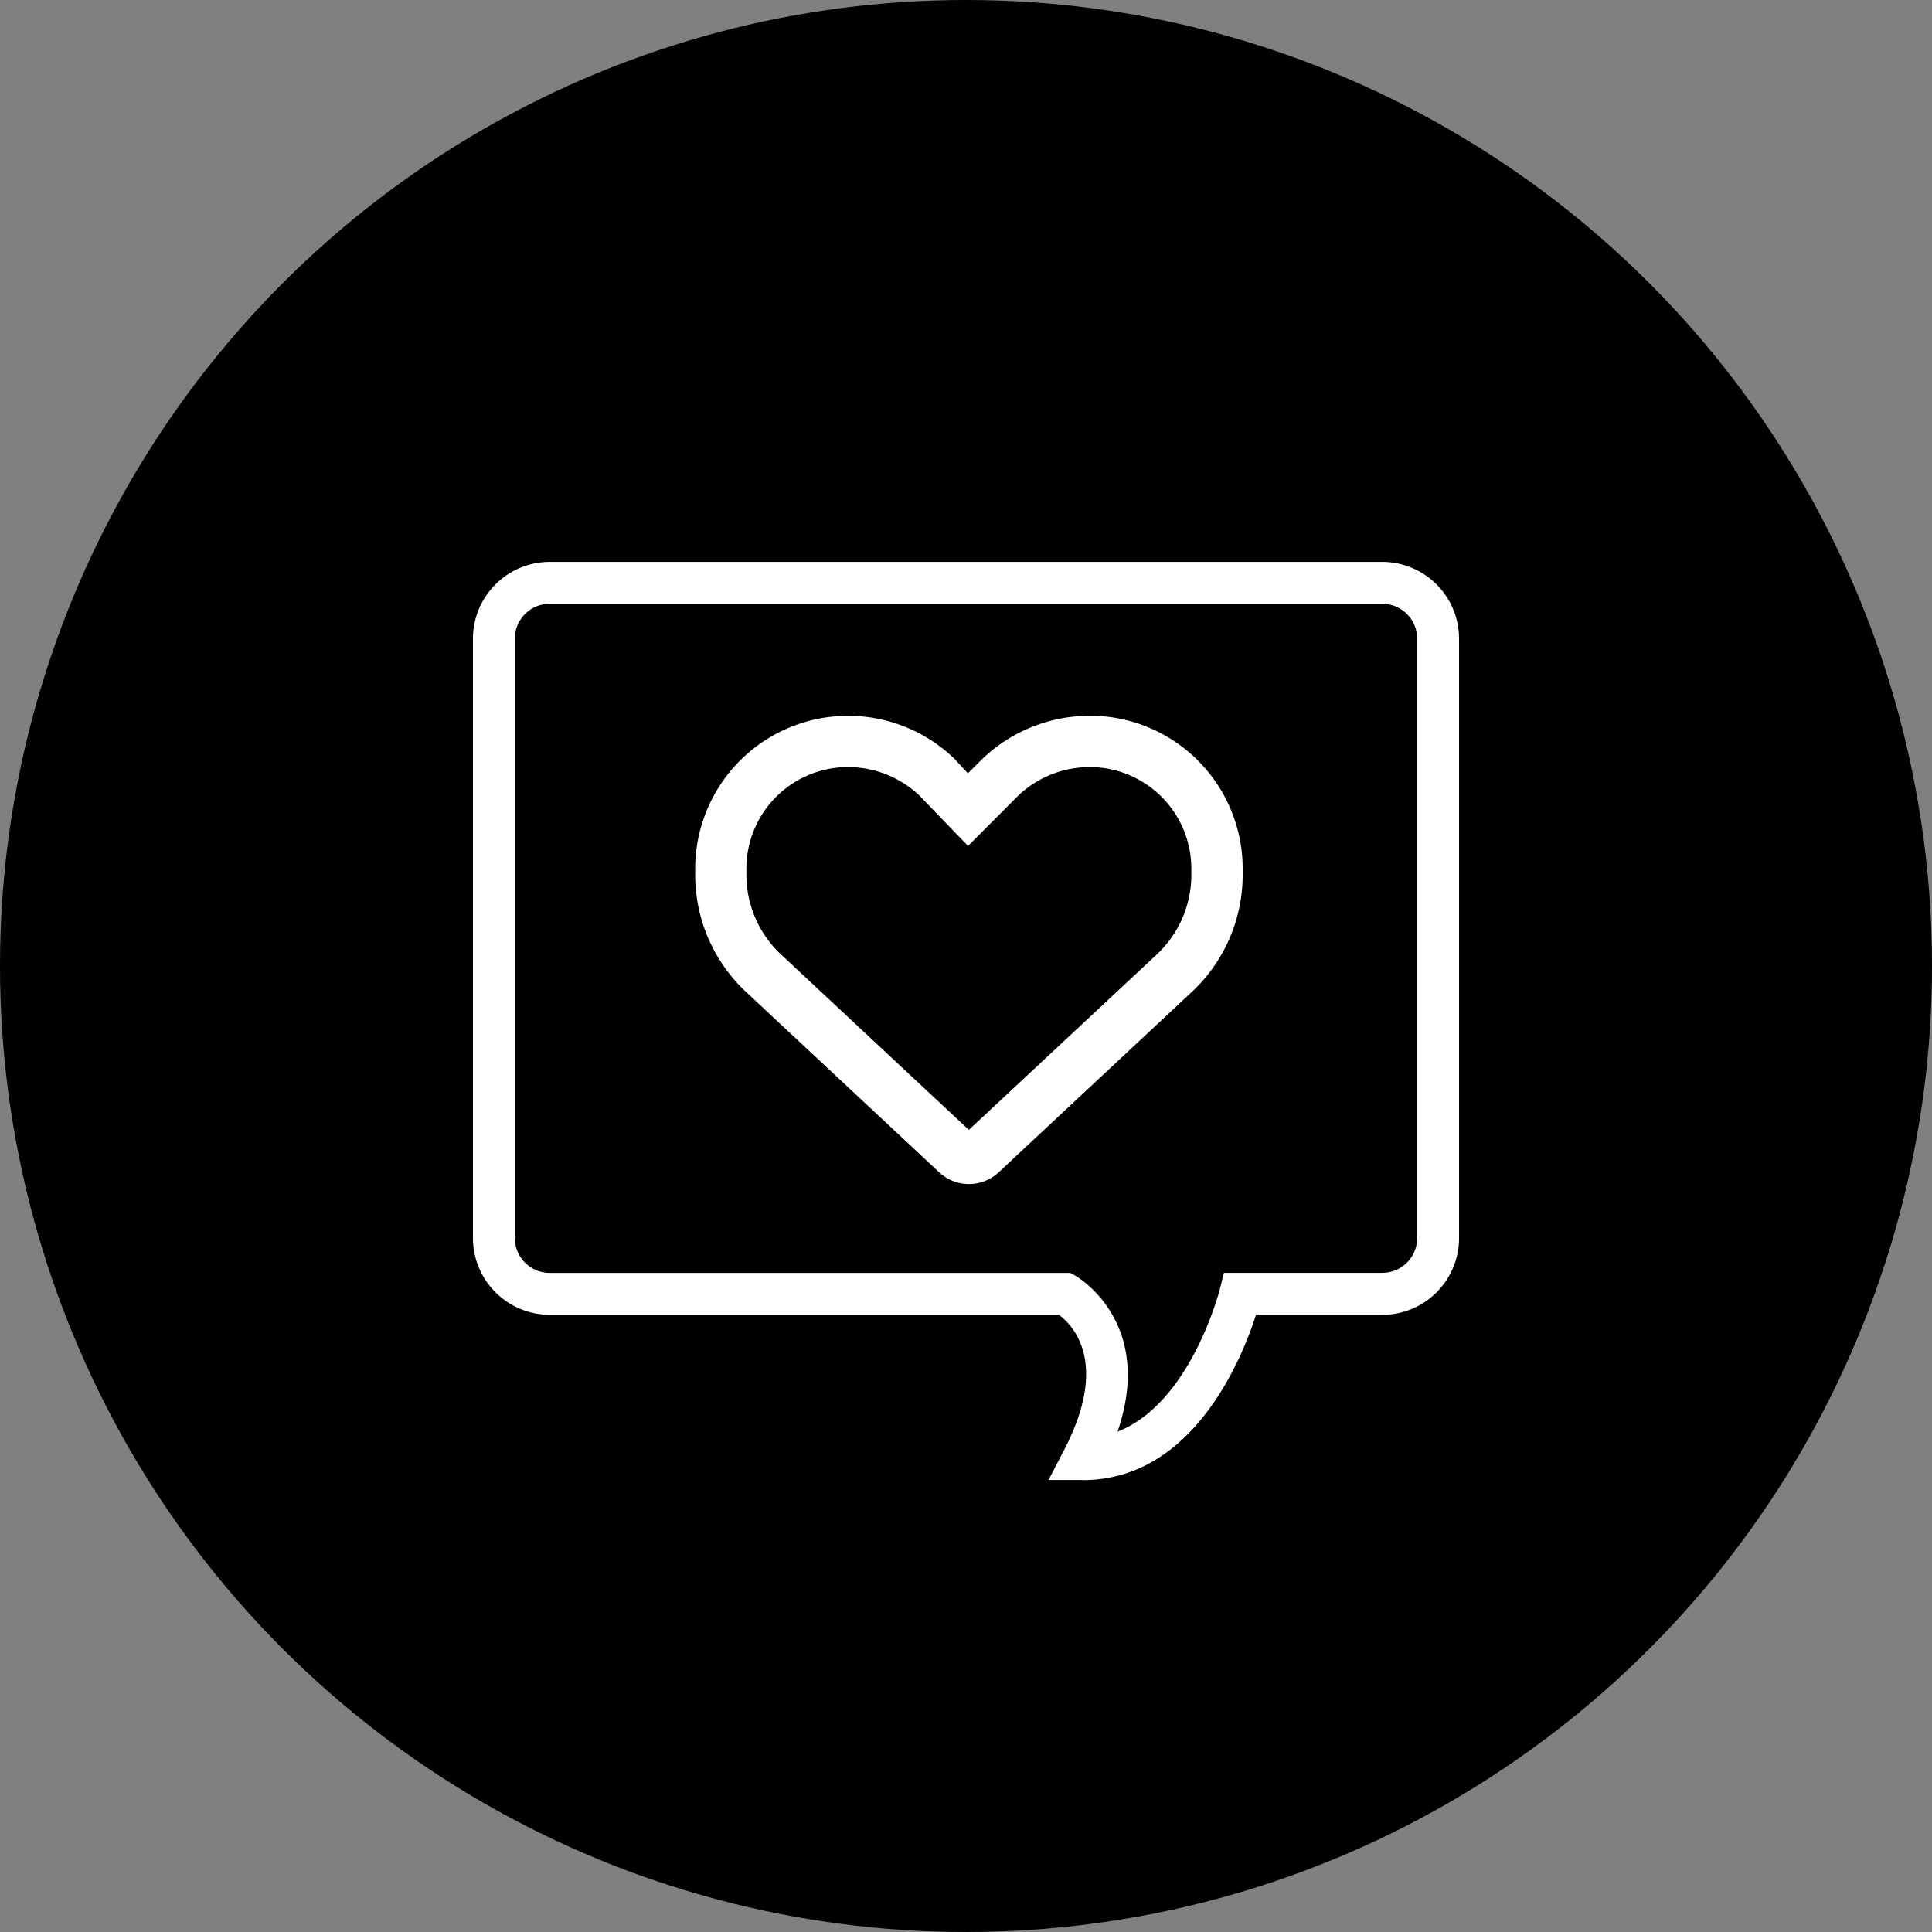
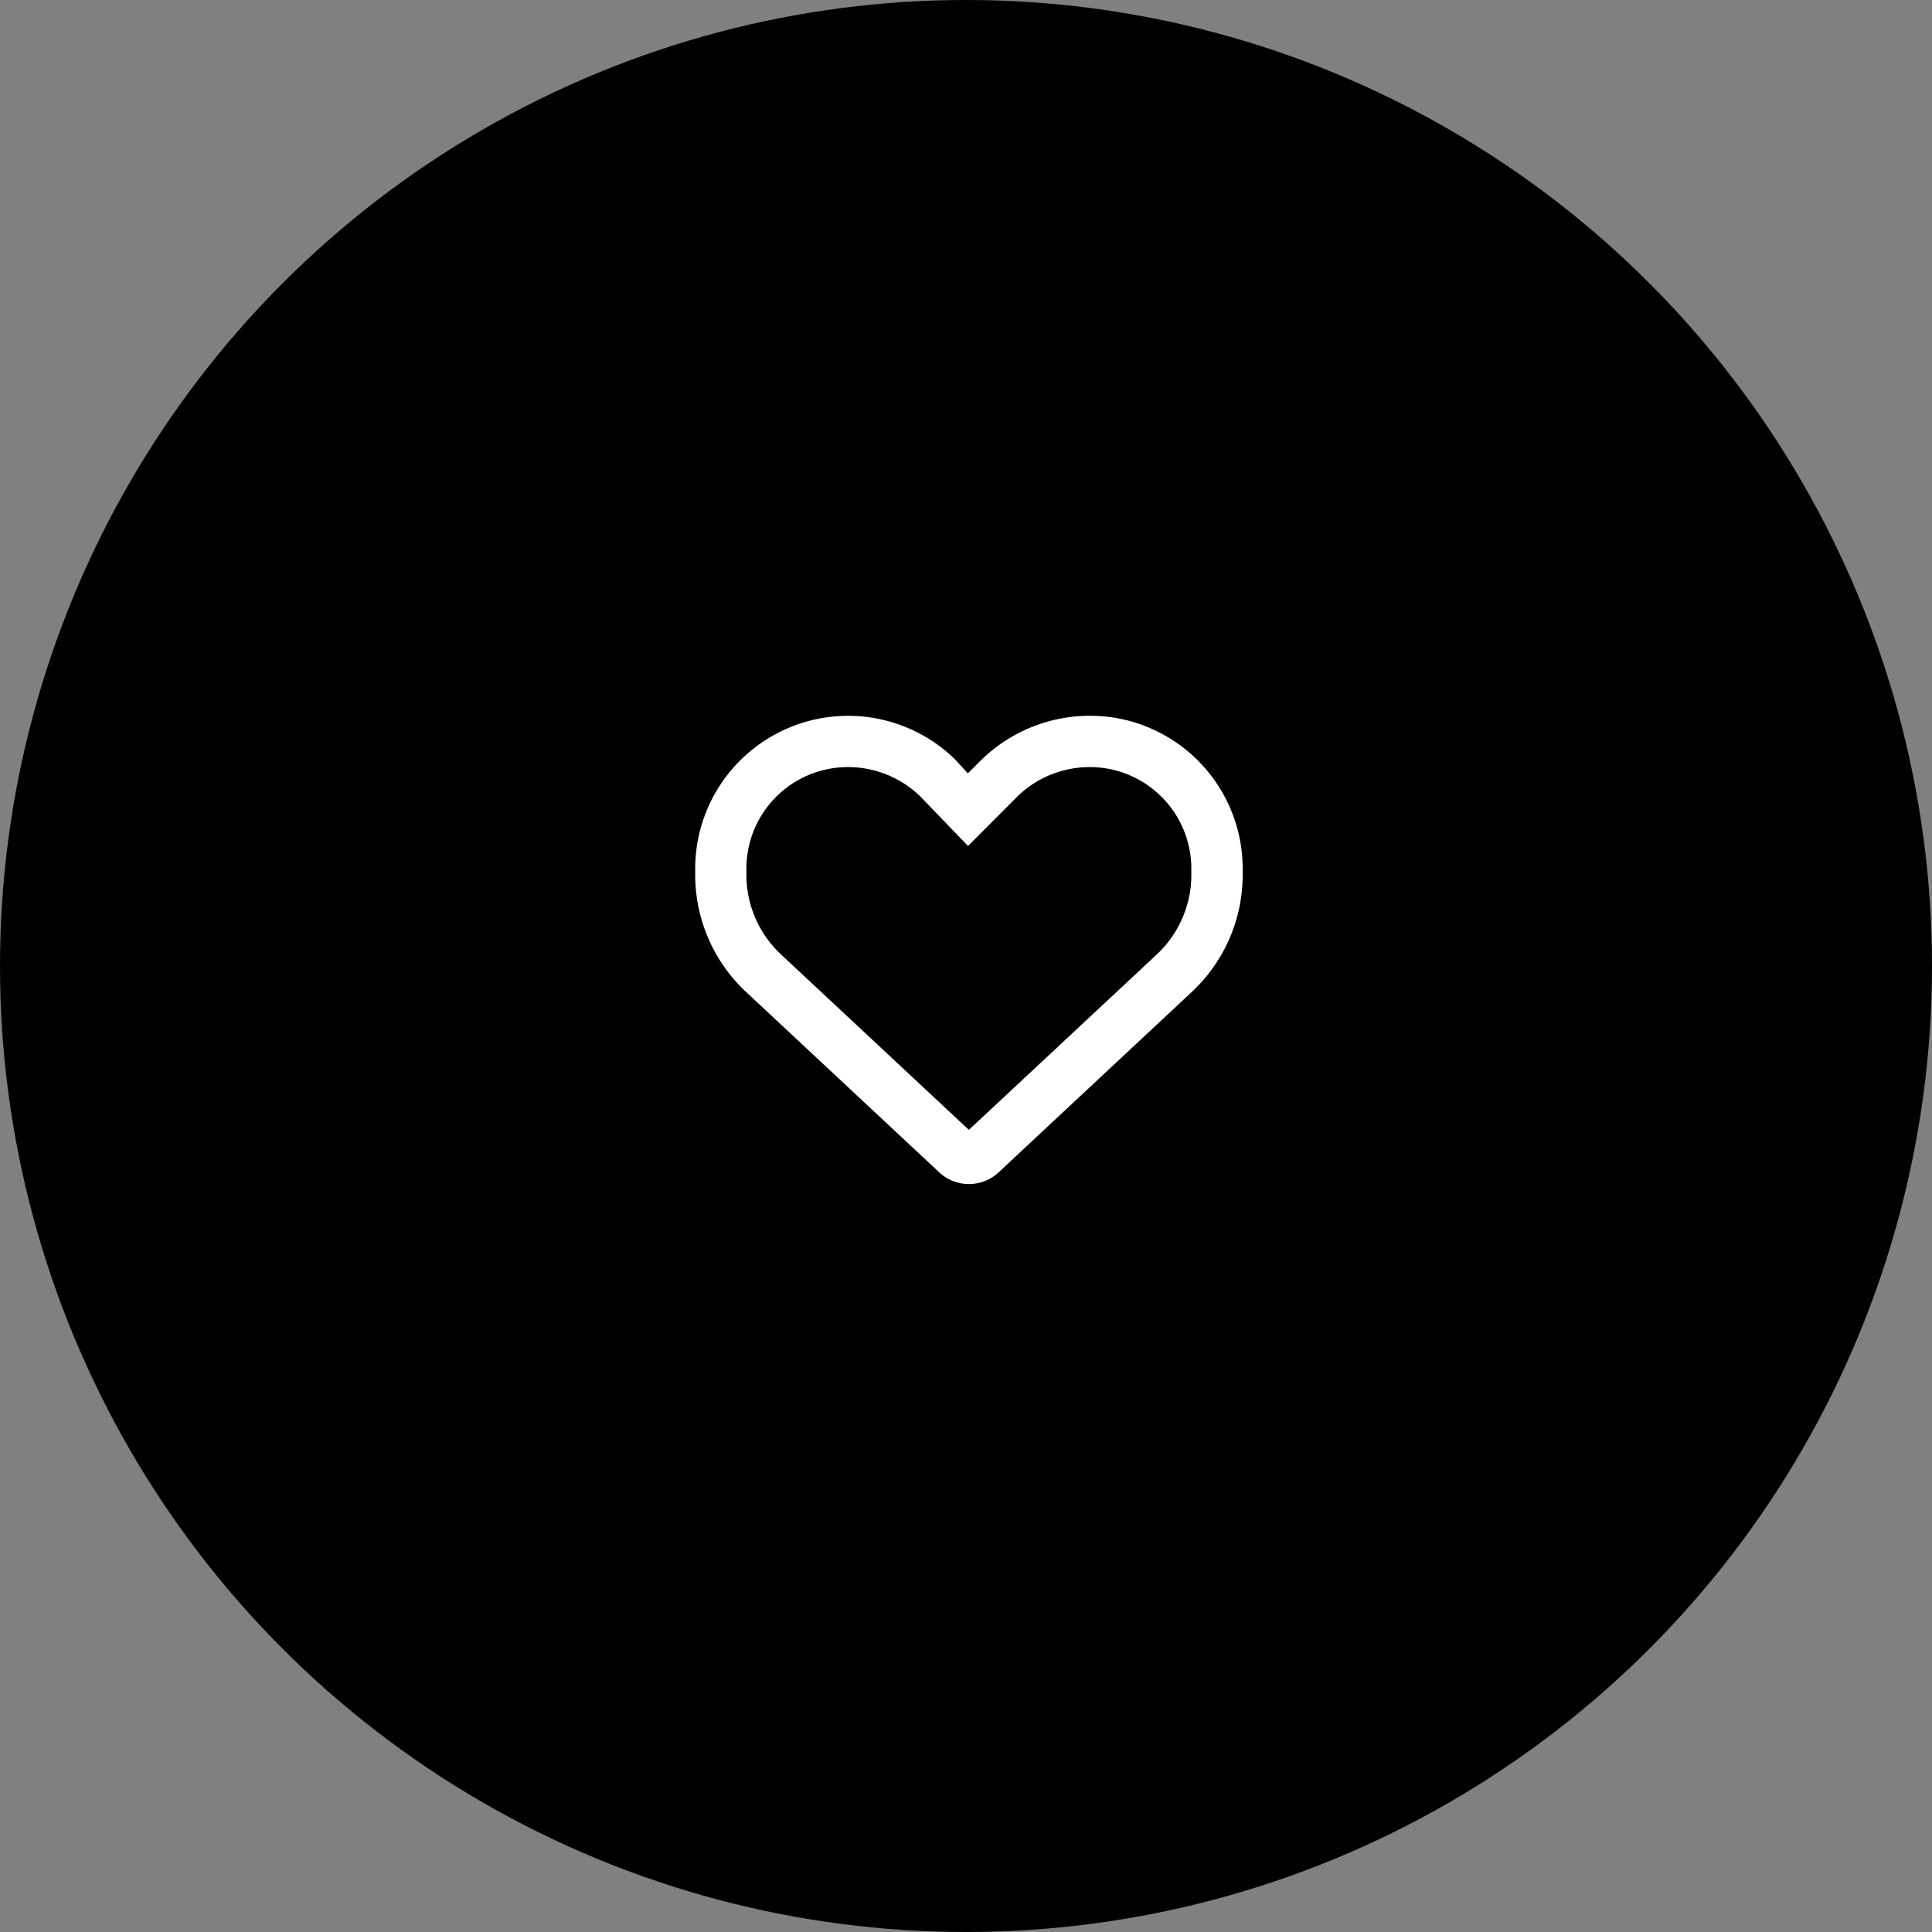
<svg xmlns="http://www.w3.org/2000/svg" width="96" height="96" viewBox="0 0 96 96">
  <rect x="0" y="0" width="96" height="96" fill="#808080" stroke="none" />
  <defs>
    <clipPath id="clip-path">
      <rect id="Rectangle_221" data-name="Rectangle 221" width="49" height="45.621" fill="#fff" />
    </clipPath>
  </defs>
  <g id="Group_1236" data-name="Group 1236" transform="translate(7955 1096.999)">
    <circle id="Ellipse_25" data-name="Ellipse 25" cx="48" cy="48" r="48" transform="translate(-7955 -1096.999)" />
    <g id="Group_573" data-name="Group 573" transform="translate(-7931.5 -1069.079)" clip-path="url(#clip-path)">
-       <path id="Path_651" data-name="Path 651" d="M30.309,45.621H28.6l.788-1.519c2.246-4.331.406-6.189-.276-6.691H3.815A3.819,3.819,0,0,1,0,33.6V3.815A3.819,3.819,0,0,1,3.815,0H45.185A3.819,3.819,0,0,1,49,3.815V33.6a3.818,3.818,0,0,1-3.815,3.815H38.91c-.71,2.21-3.141,8.21-8.6,8.21M3.815,2.081A1.735,1.735,0,0,0,2.081,3.815V33.6A1.735,1.735,0,0,0,3.815,35.33H29.679l.232.126c.044.024,4.005,2.253,2.119,7.762,3.64-1.417,5.073-7.031,5.089-7.1l.195-.791h7.871A1.735,1.735,0,0,0,46.919,33.6V3.815a1.735,1.735,0,0,0-1.734-1.734Z" transform="translate(0 0)" fill="#fff" />
      <path id="Path_652" data-name="Path 652" d="M28.881,13.246l.59.638.638-.637a7.733,7.733,0,0,1,6.67-2.122,7.6,7.6,0,0,1,6.346,7.495v.308a7.953,7.953,0,0,1-2.53,5.82l-9.6,8.966a2.161,2.161,0,0,1-2.945,0l-9.6-8.966a7.958,7.958,0,0,1-2.529-5.82V18.62a7.6,7.6,0,0,1,12.967-5.374c-.047,0,0,0,0,0m.59,4.247L27.08,15.006a5.158,5.158,0,0,0-4.4-1.364,5.047,5.047,0,0,0-4.215,4.978v.308a5.407,5.407,0,0,0,1.719,3.955L29.519,31.6l9.338-8.716a5.413,5.413,0,0,0,1.717-3.955V18.62a5.05,5.05,0,0,0-4.215-4.978,5.158,5.158,0,0,0-4.4,1.364Z" transform="translate(-4.877 -3.378)" fill="#fff" />
    </g>
  </g>
</svg>